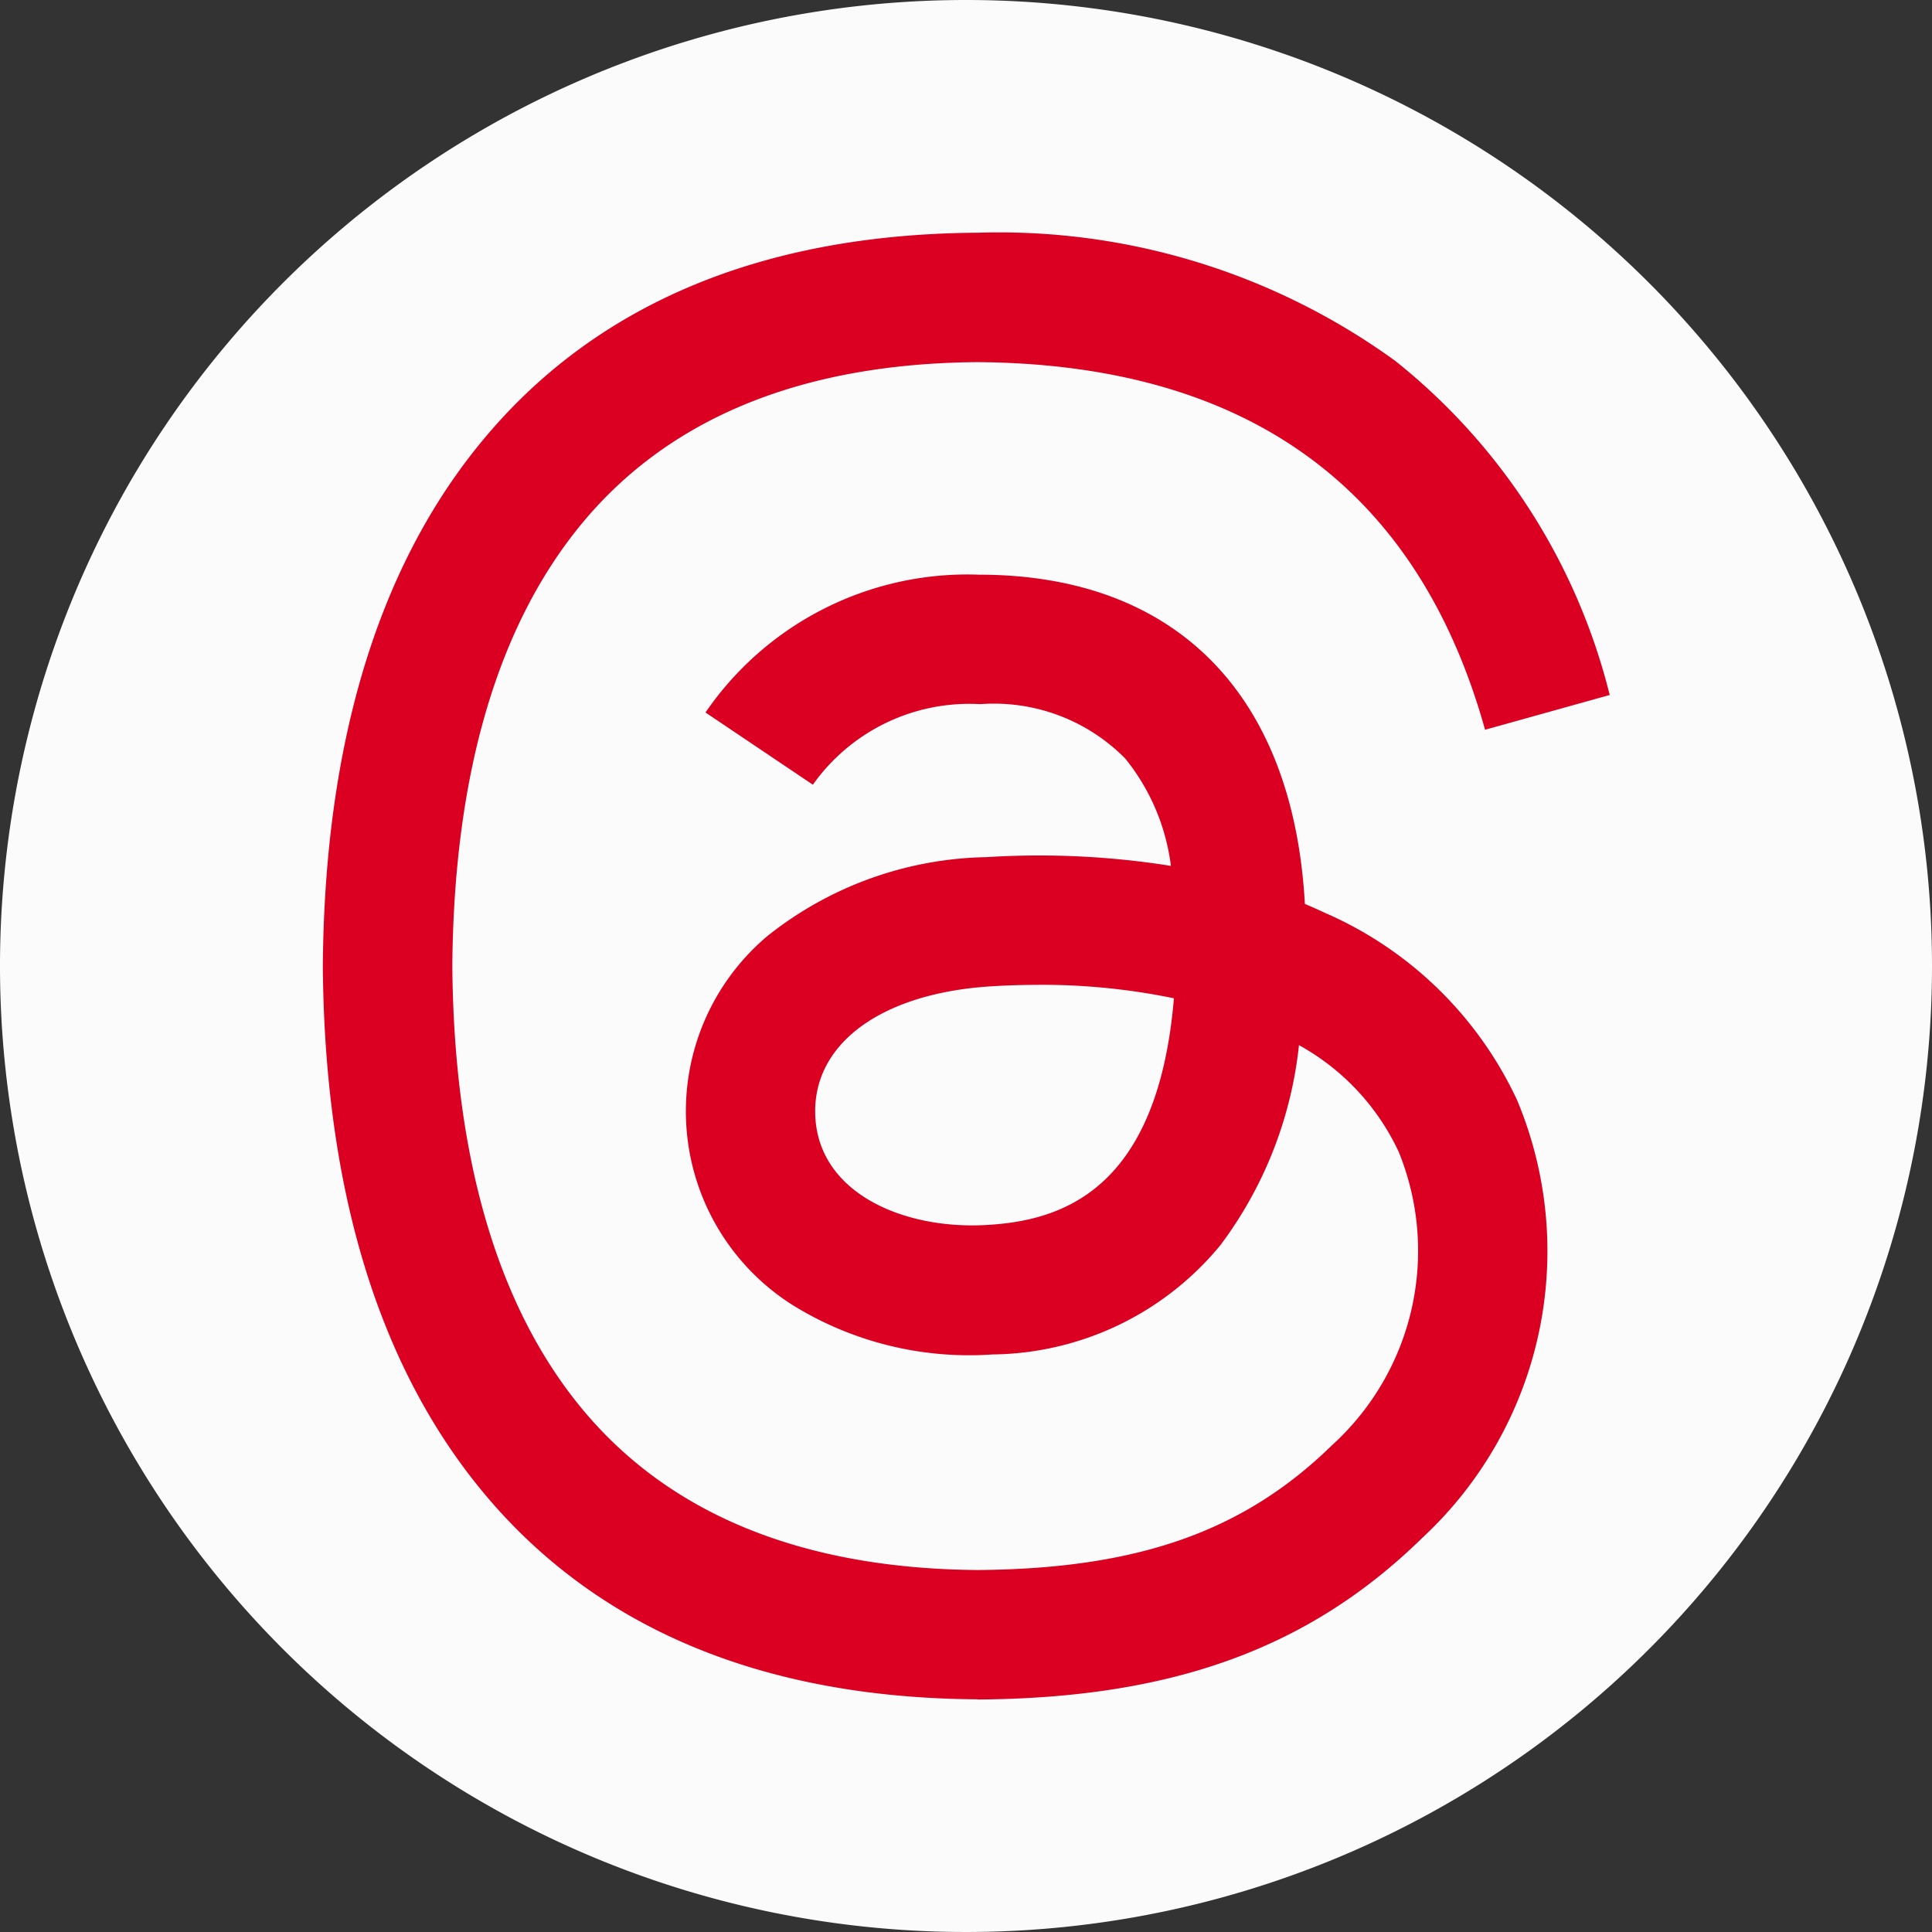
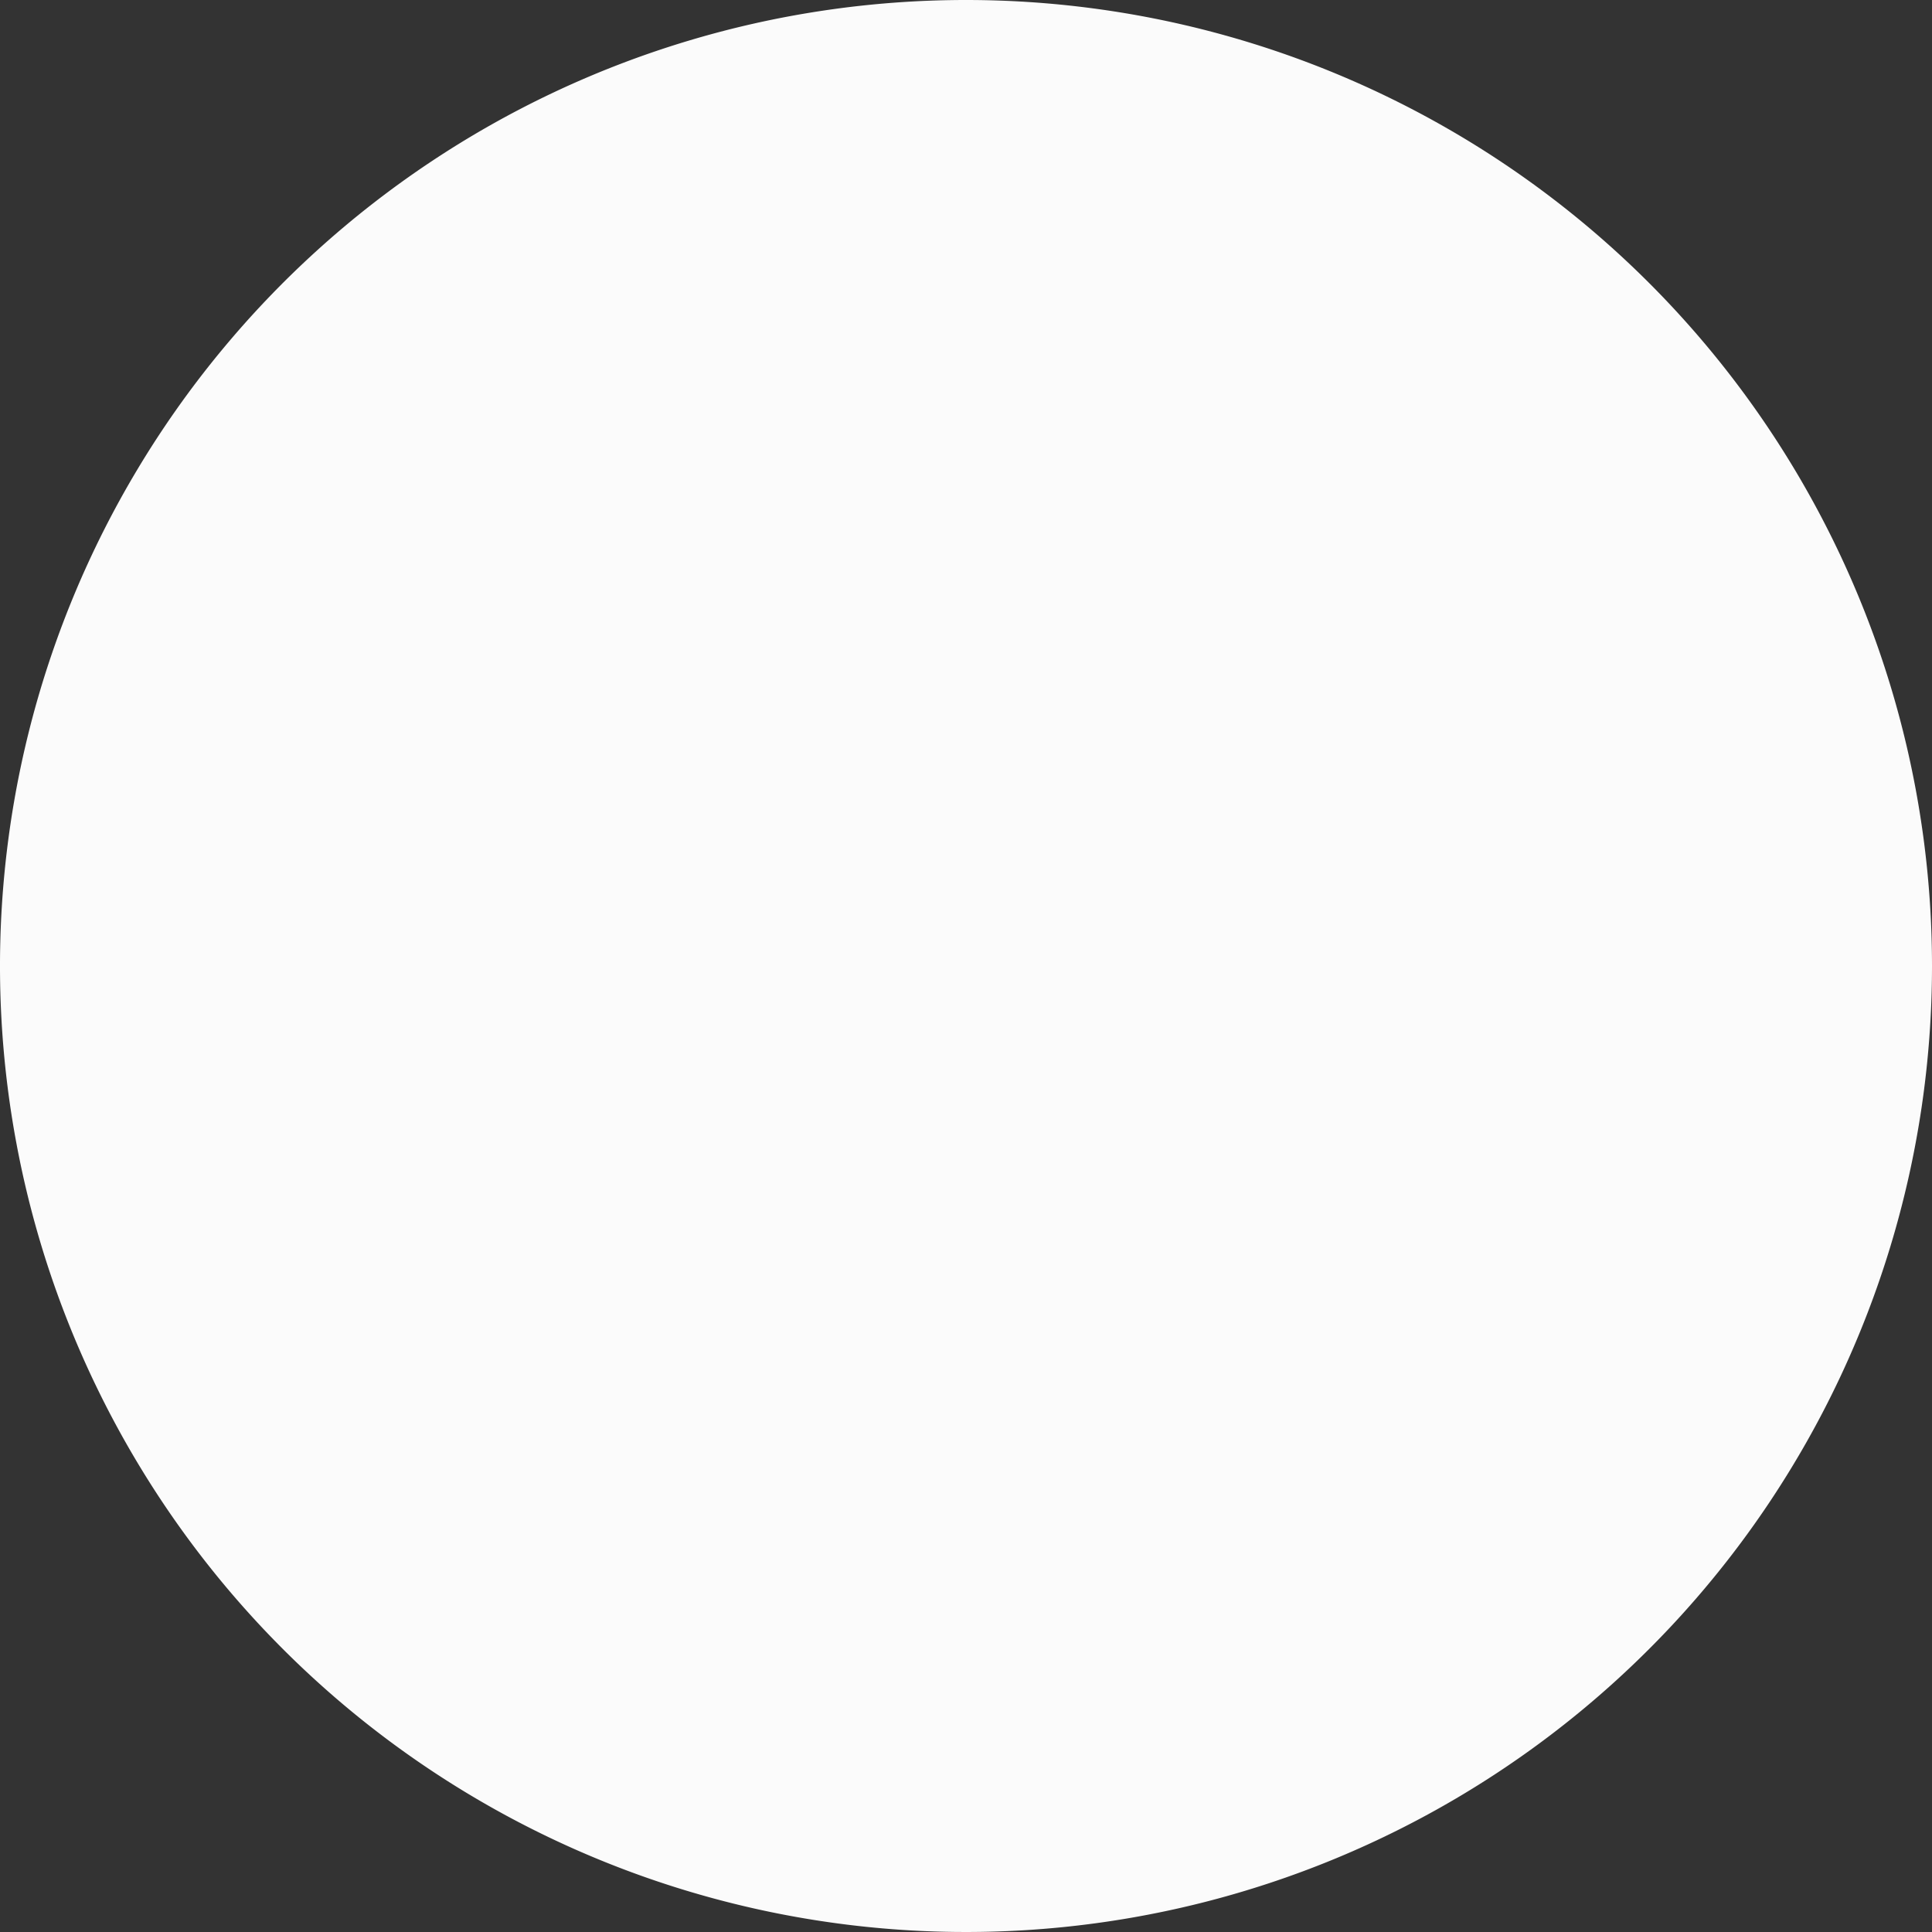
<svg xmlns="http://www.w3.org/2000/svg" width="50" height="50" viewBox="0 0 50 50">
  <rect x="0" y="0" width="50" height="50" fill="#333333" stroke="none" />
-   <path d="M25,0A25,25,0,1,0,50,25,25,25,0,0,0,25,0Z" fill="#fbfbfb" />
-   <path d="M102.448,99.621h-.011C96.774,99.583,92.42,97.715,89.5,94.07c-2.6-3.244-3.946-7.757-3.991-13.413v-.027c.045-5.658,1.387-10.17,3.991-13.413,2.924-3.646,7.279-5.513,12.94-5.551h.022a17.469,17.469,0,0,1,10.8,3.316,15.974,15.974,0,0,1,5.551,8.647l-3.226.9c-1.745-6.262-6.163-9.463-13.132-9.514-4.6.033-8.08,1.479-10.342,4.3-2.119,2.639-3.214,6.452-3.253,11.33.041,4.88,1.136,8.692,3.253,11.33,2.262,2.818,5.741,4.265,10.342,4.3,4.147-.03,6.892-1,9.175-3.233a6.793,6.793,0,0,0,1.724-7.586,6.1,6.1,0,0,0-2.583-2.765,10.448,10.448,0,0,1-2.031,5.174,7.741,7.741,0,0,1-5.9,2.831,8.68,8.68,0,0,1-5.155-1.267,5.931,5.931,0,0,1-.67-9.562,9.352,9.352,0,0,1,5.666-2.041,21.671,21.671,0,0,1,4.776.226,5.5,5.5,0,0,0-1.182-2.778,4.771,4.771,0,0,0-3.732-1.409h-.046a4.964,4.964,0,0,0-4.306,2.086l-2.779-1.869a8.218,8.218,0,0,1,7.083-3.566h.068c5.053.031,8.062,3.122,8.361,8.52.172.073.34.148.507.226a9.8,9.8,0,0,1,4.986,4.854,10.12,10.12,0,0,1-2.449,11.322c-2.922,2.862-6.471,4.154-11.505,4.188h-.01Zm1.586-18.49c-.383,0-.771.011-1.167.034-2.9.164-4.714,1.494-4.612,3.388.108,1.985,2.3,2.907,4.4,2.794,1.937-.1,4.458-.857,4.88-5.868a16.829,16.829,0,0,0-3.5-.349Z" transform="translate(-77.154 -55.643)" fill="#db0021" />
+   <path d="M25,0A25,25,0,1,0,50,25,25,25,0,0,0,25,0" fill="#fbfbfb" />
</svg>